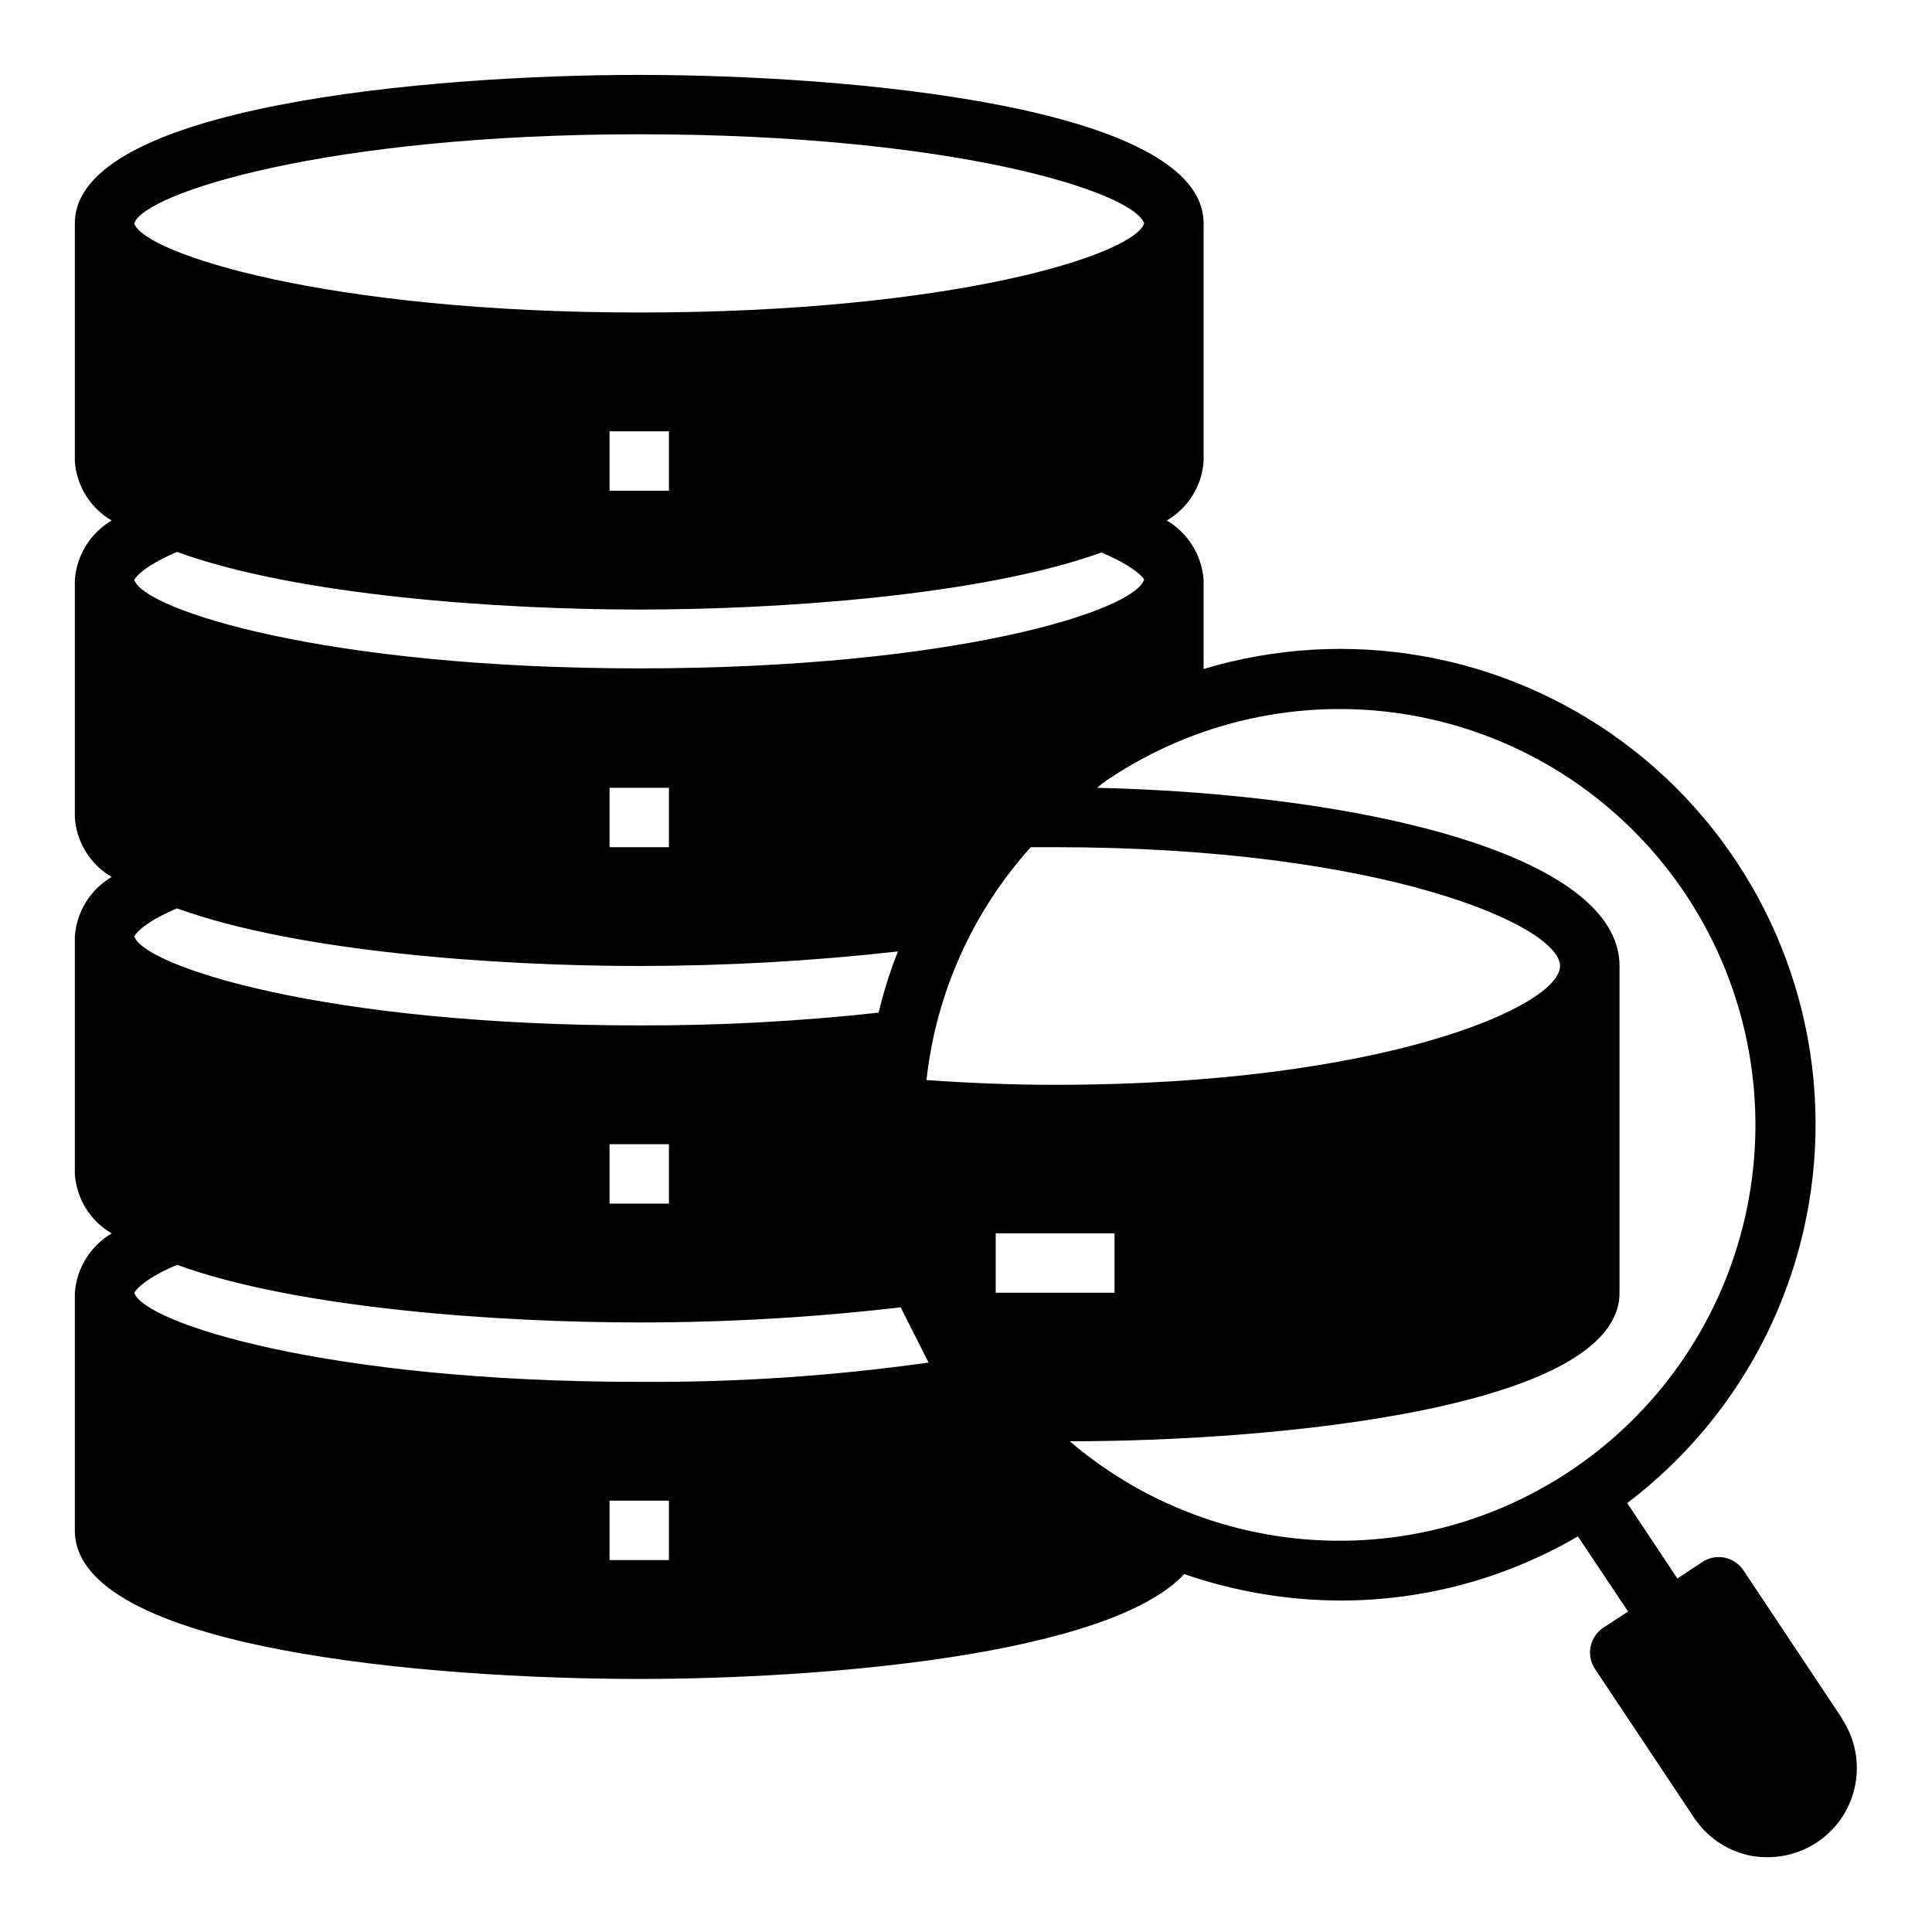
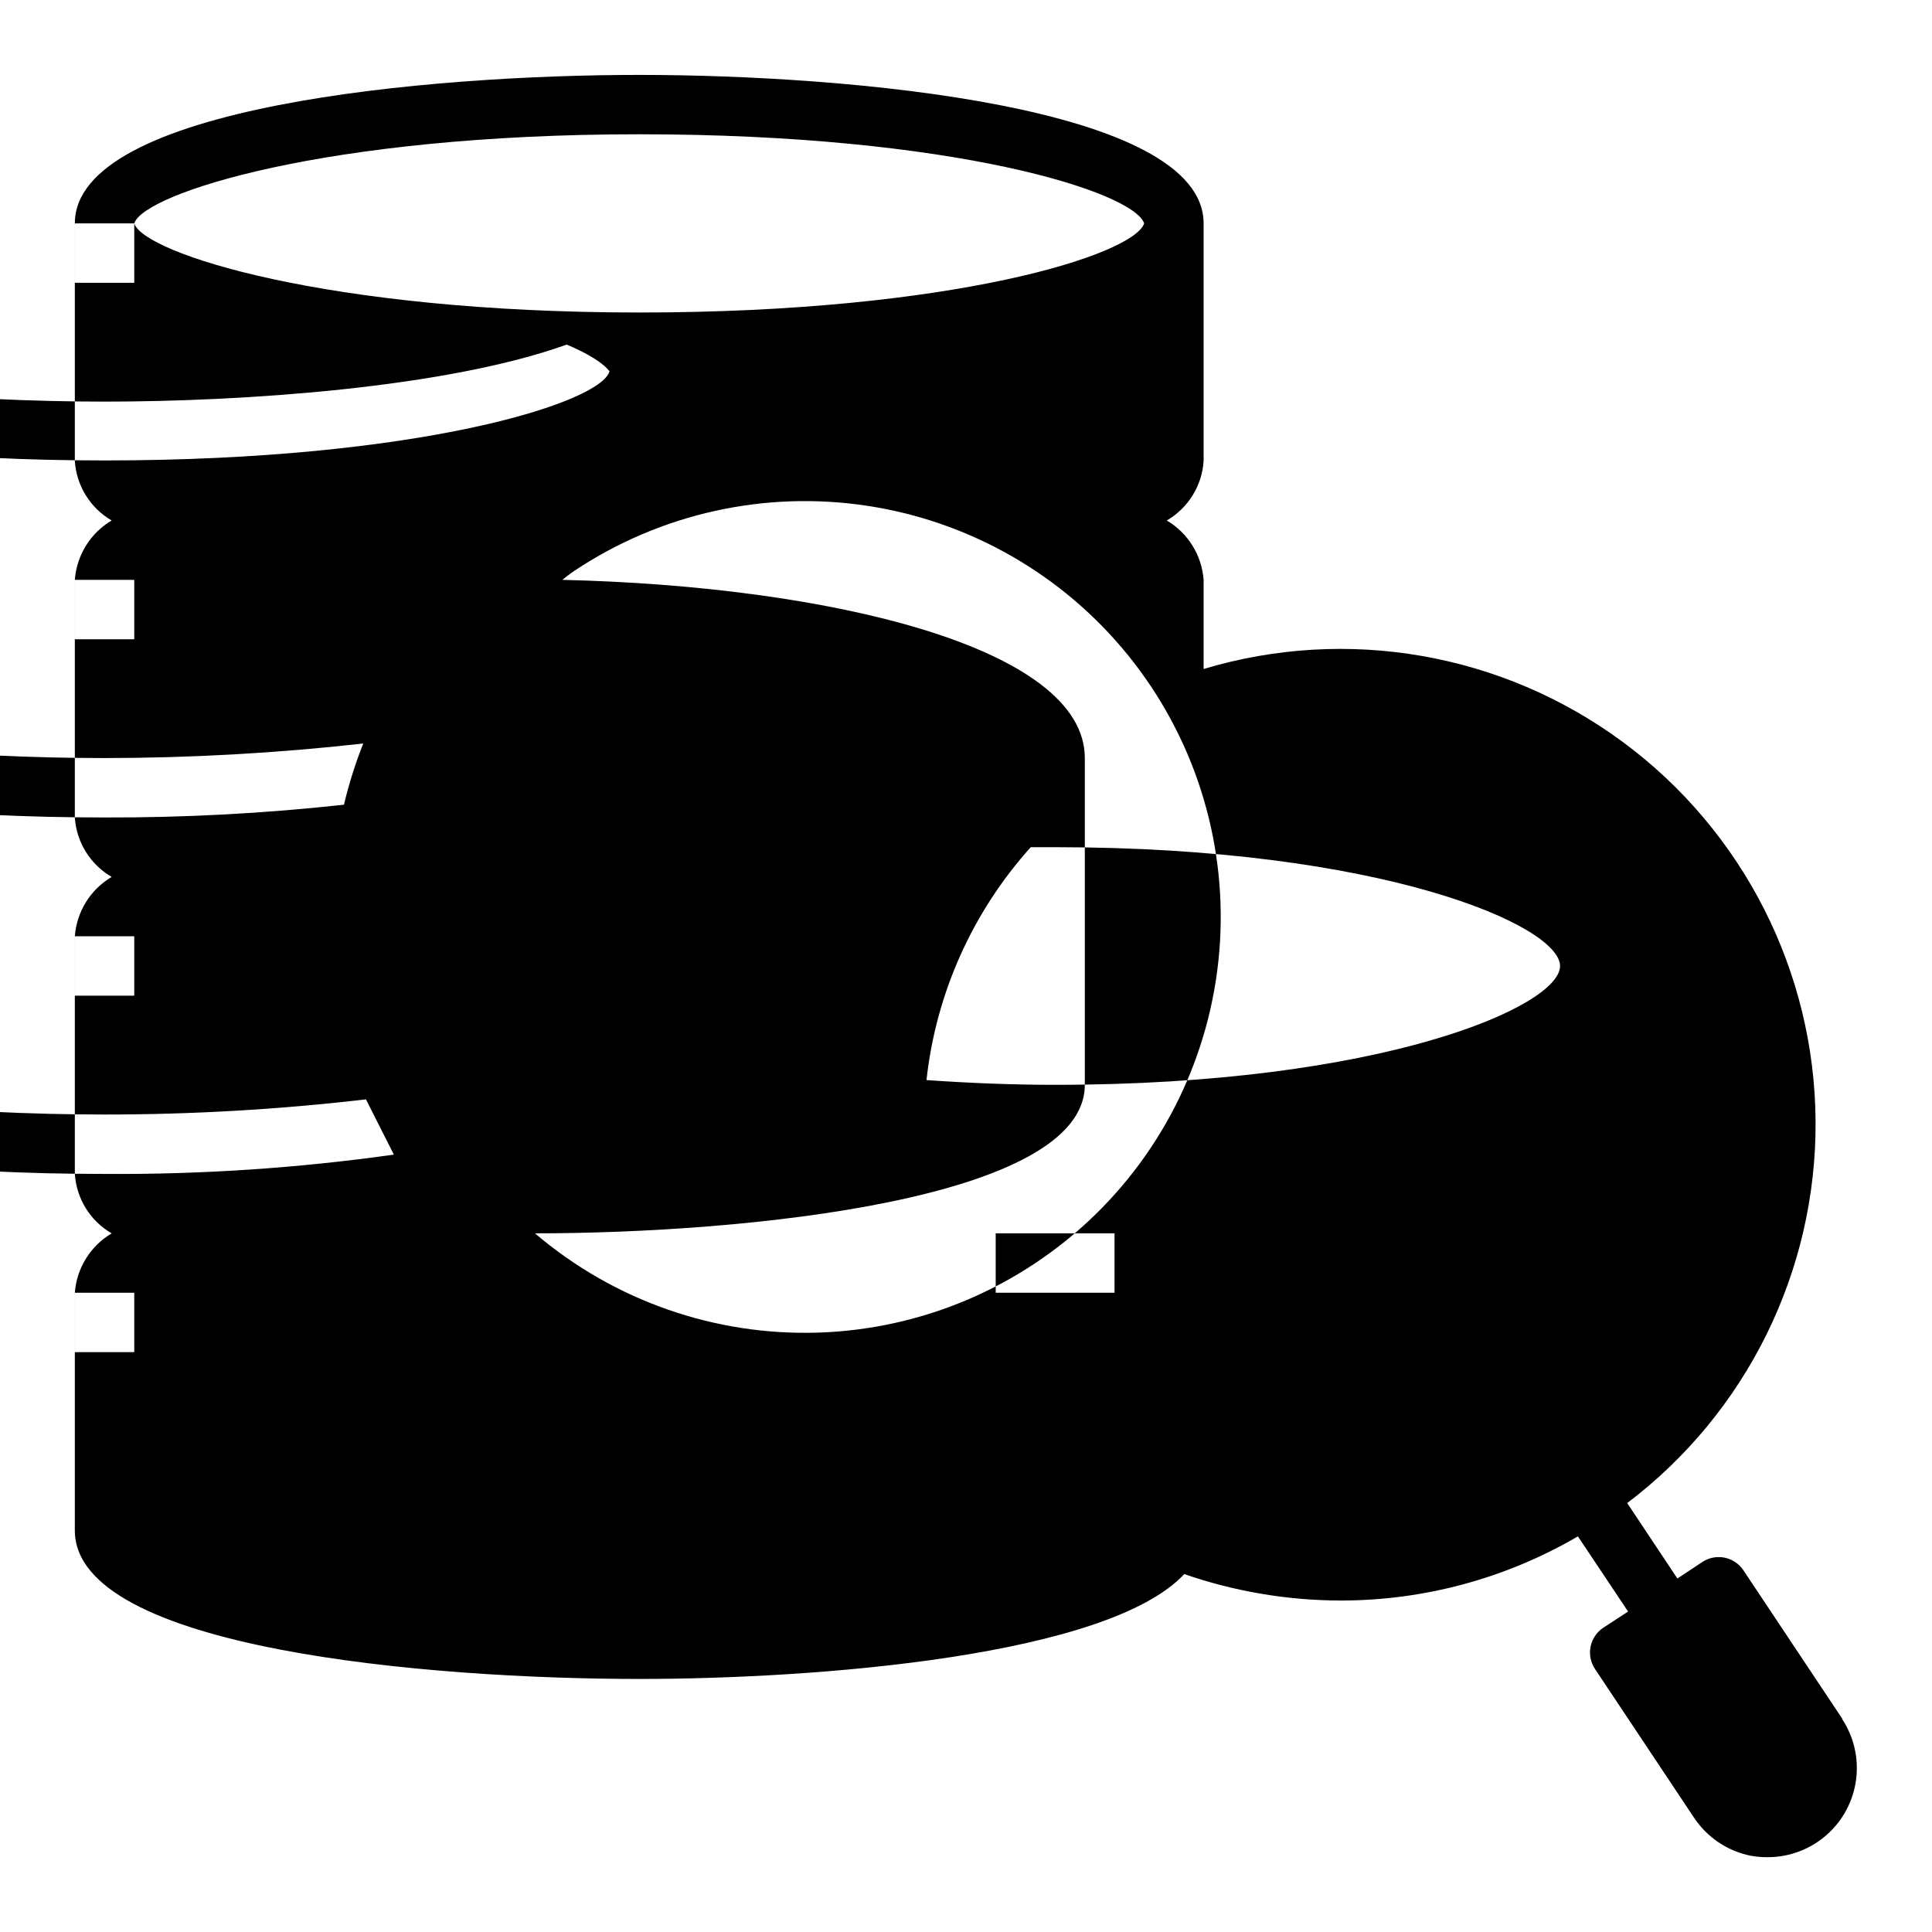
<svg xmlns="http://www.w3.org/2000/svg" fill="#000000" width="800px" height="800px" version="1.1" viewBox="144 144 512 512">
-   <path d="m632.22 599.48-26.215-39.359c-1.164-1.738-2.977-2.938-5.027-3.336-2.055-0.398-4.18 0.035-5.914 1.207l-6.535 4.328-13.305-19.996 0.004 0.004c31.645-23.961 50.145-61.438 49.918-101.13-0.227-39.691-19.148-76.957-51.066-100.55-31.918-23.602-73.09-30.773-111.11-19.359v-23.613c-0.48-6.531-4.129-12.414-9.762-15.746 5.672-3.293 9.332-9.195 9.762-15.742v-62.977c0-31.094-93.992-39.359-149.57-39.359-55.578-0.004-149.57 8.262-149.57 39.359v62.977c0.43 6.547 4.09 12.449 9.762 15.742-5.633 3.332-9.281 9.215-9.762 15.746v62.977-0.004c0.43 6.547 4.09 12.453 9.762 15.746-5.633 3.332-9.281 9.215-9.762 15.742v62.977c0.43 6.547 4.09 12.453 9.762 15.746-5.633 3.332-9.281 9.215-9.762 15.742v62.977c0 31.488 93.992 39.359 149.57 39.359 47.863 0 124.22-6.141 144.45-27.789v0.004c13.293 4.598 27.258 6.965 41.328 7.004 22.129 0.027 43.867-5.84 62.977-17.004l13.305 19.918-6.613 4.328h-0.004c-1.734 1.168-2.934 2.977-3.332 5.031-0.398 2.051 0.035 4.18 1.207 5.91l26.215 39.359c3.457 5.207 8.836 8.832 14.957 10.078 1.531 0.281 3.086 0.414 4.644 0.395 5.715-0.02 11.23-2.106 15.52-5.879 4.293-3.773 7.07-8.973 7.824-14.637 0.75-5.664-0.582-11.41-3.742-16.168zm-192.86-128.63v15.742h-31.488v-15.742zm-15.742-39.359c-11.414 0-22.828-0.473-34.086-1.258l-0.004-0.004c2.516-22.957 12.184-44.547 27.633-61.715h6.453c86.594 0 133.82 20.781 133.82 31.488 0 10.703-47.23 31.488-133.82 31.488zm-244.04-228.29c2.441-7.871 50.461-23.617 133.82-23.617s130.99 15.273 133.82 23.617c-2.832 8.344-50.773 23.617-133.82 23.617-83.051-0.004-131.38-15.746-133.82-23.617zm141.7 55.105v15.742h-15.742v-15.746zm-141.7 39.359s1.496-3.227 11.336-7.398c32.039 11.648 85.727 15.27 122.49 15.27s90.449-3.621 122.49-15.113c9.684 4.094 11.258 7.086 11.336 7.086-2.363 8.344-50.383 23.617-133.82 23.617-83.445-0.004-131.38-15.59-133.82-23.461zm141.7 55.105v15.742h-15.742v-15.746zm-141.7 39.355s1.496-3.227 11.336-7.398c32.039 11.652 85.727 15.273 122.49 15.273 22.91-0.02 45.801-1.305 68.566-3.859-2.098 5.273-3.805 10.695-5.117 16.219-21.07 2.316-42.254 3.449-63.449 3.383-83.445 0-131.38-15.742-133.82-23.617zm141.7 55.105v15.742l-15.742 0.004v-15.746zm0 110.21h-15.742v-15.742h15.742zm68.801-52.348c-25.398 3.578-51.023 5.289-76.672 5.117-83.445 0-131.38-15.746-133.82-23.617 0 0 1.496-3.227 11.336-7.398 32.039 11.648 85.727 15.27 122.49 15.27 23.148 0.008 46.281-1.332 69.273-4.012m44.793 35.5c55.891 0 145.71-8.973 145.71-39.359v-86.59c0-29.441-67.938-45.578-138.47-47.23 1.023-0.789 2.047-1.652 3.148-2.363 22.859-15.242 50.586-21.391 77.742-17.25 27.16 4.141 51.793 18.273 69.07 39.633 17.281 21.359 25.957 48.402 24.336 75.828-1.625 27.422-13.434 53.254-33.109 72.426-19.68 19.172-45.805 30.301-73.266 31.211-27.457 0.906-54.262-8.473-75.164-26.305z" />
+   <path d="m632.22 599.48-26.215-39.359c-1.164-1.738-2.977-2.938-5.027-3.336-2.055-0.398-4.18 0.035-5.914 1.207l-6.535 4.328-13.305-19.996 0.004 0.004c31.645-23.961 50.145-61.438 49.918-101.13-0.227-39.691-19.148-76.957-51.066-100.55-31.918-23.602-73.09-30.773-111.11-19.359v-23.613c-0.48-6.531-4.129-12.414-9.762-15.746 5.672-3.293 9.332-9.195 9.762-15.742v-62.977c0-31.094-93.992-39.359-149.57-39.359-55.578-0.004-149.57 8.262-149.57 39.359v62.977c0.43 6.547 4.09 12.449 9.762 15.742-5.633 3.332-9.281 9.215-9.762 15.746v62.977-0.004c0.43 6.547 4.09 12.453 9.762 15.746-5.633 3.332-9.281 9.215-9.762 15.742v62.977c0.43 6.547 4.09 12.453 9.762 15.746-5.633 3.332-9.281 9.215-9.762 15.742v62.977c0 31.488 93.992 39.359 149.57 39.359 47.863 0 124.22-6.141 144.45-27.789v0.004c13.293 4.598 27.258 6.965 41.328 7.004 22.129 0.027 43.867-5.84 62.977-17.004l13.305 19.918-6.613 4.328h-0.004c-1.734 1.168-2.934 2.977-3.332 5.031-0.398 2.051 0.035 4.18 1.207 5.91l26.215 39.359c3.457 5.207 8.836 8.832 14.957 10.078 1.531 0.281 3.086 0.414 4.644 0.395 5.715-0.02 11.23-2.106 15.52-5.879 4.293-3.773 7.07-8.973 7.824-14.637 0.75-5.664-0.582-11.41-3.742-16.168zm-192.86-128.63v15.742h-31.488v-15.742zm-15.742-39.359c-11.414 0-22.828-0.473-34.086-1.258l-0.004-0.004c2.516-22.957 12.184-44.547 27.633-61.715h6.453c86.594 0 133.82 20.781 133.82 31.488 0 10.703-47.23 31.488-133.82 31.488zm-244.04-228.29c2.441-7.871 50.461-23.617 133.82-23.617s130.99 15.273 133.82 23.617c-2.832 8.344-50.773 23.617-133.82 23.617-83.051-0.004-131.38-15.746-133.82-23.617zv15.742h-15.742v-15.746zm-141.7 39.359s1.496-3.227 11.336-7.398c32.039 11.648 85.727 15.27 122.49 15.27s90.449-3.621 122.49-15.113c9.684 4.094 11.258 7.086 11.336 7.086-2.363 8.344-50.383 23.617-133.82 23.617-83.445-0.004-131.38-15.59-133.82-23.461zm141.7 55.105v15.742h-15.742v-15.746zm-141.7 39.355s1.496-3.227 11.336-7.398c32.039 11.652 85.727 15.273 122.49 15.273 22.91-0.02 45.801-1.305 68.566-3.859-2.098 5.273-3.805 10.695-5.117 16.219-21.07 2.316-42.254 3.449-63.449 3.383-83.445 0-131.38-15.742-133.82-23.617zm141.7 55.105v15.742l-15.742 0.004v-15.746zm0 110.21h-15.742v-15.742h15.742zm68.801-52.348c-25.398 3.578-51.023 5.289-76.672 5.117-83.445 0-131.38-15.746-133.82-23.617 0 0 1.496-3.227 11.336-7.398 32.039 11.648 85.727 15.27 122.49 15.27 23.148 0.008 46.281-1.332 69.273-4.012m44.793 35.5c55.891 0 145.71-8.973 145.71-39.359v-86.59c0-29.441-67.938-45.578-138.47-47.23 1.023-0.789 2.047-1.652 3.148-2.363 22.859-15.242 50.586-21.391 77.742-17.25 27.16 4.141 51.793 18.273 69.07 39.633 17.281 21.359 25.957 48.402 24.336 75.828-1.625 27.422-13.434 53.254-33.109 72.426-19.68 19.172-45.805 30.301-73.266 31.211-27.457 0.906-54.262-8.473-75.164-26.305z" />
</svg>